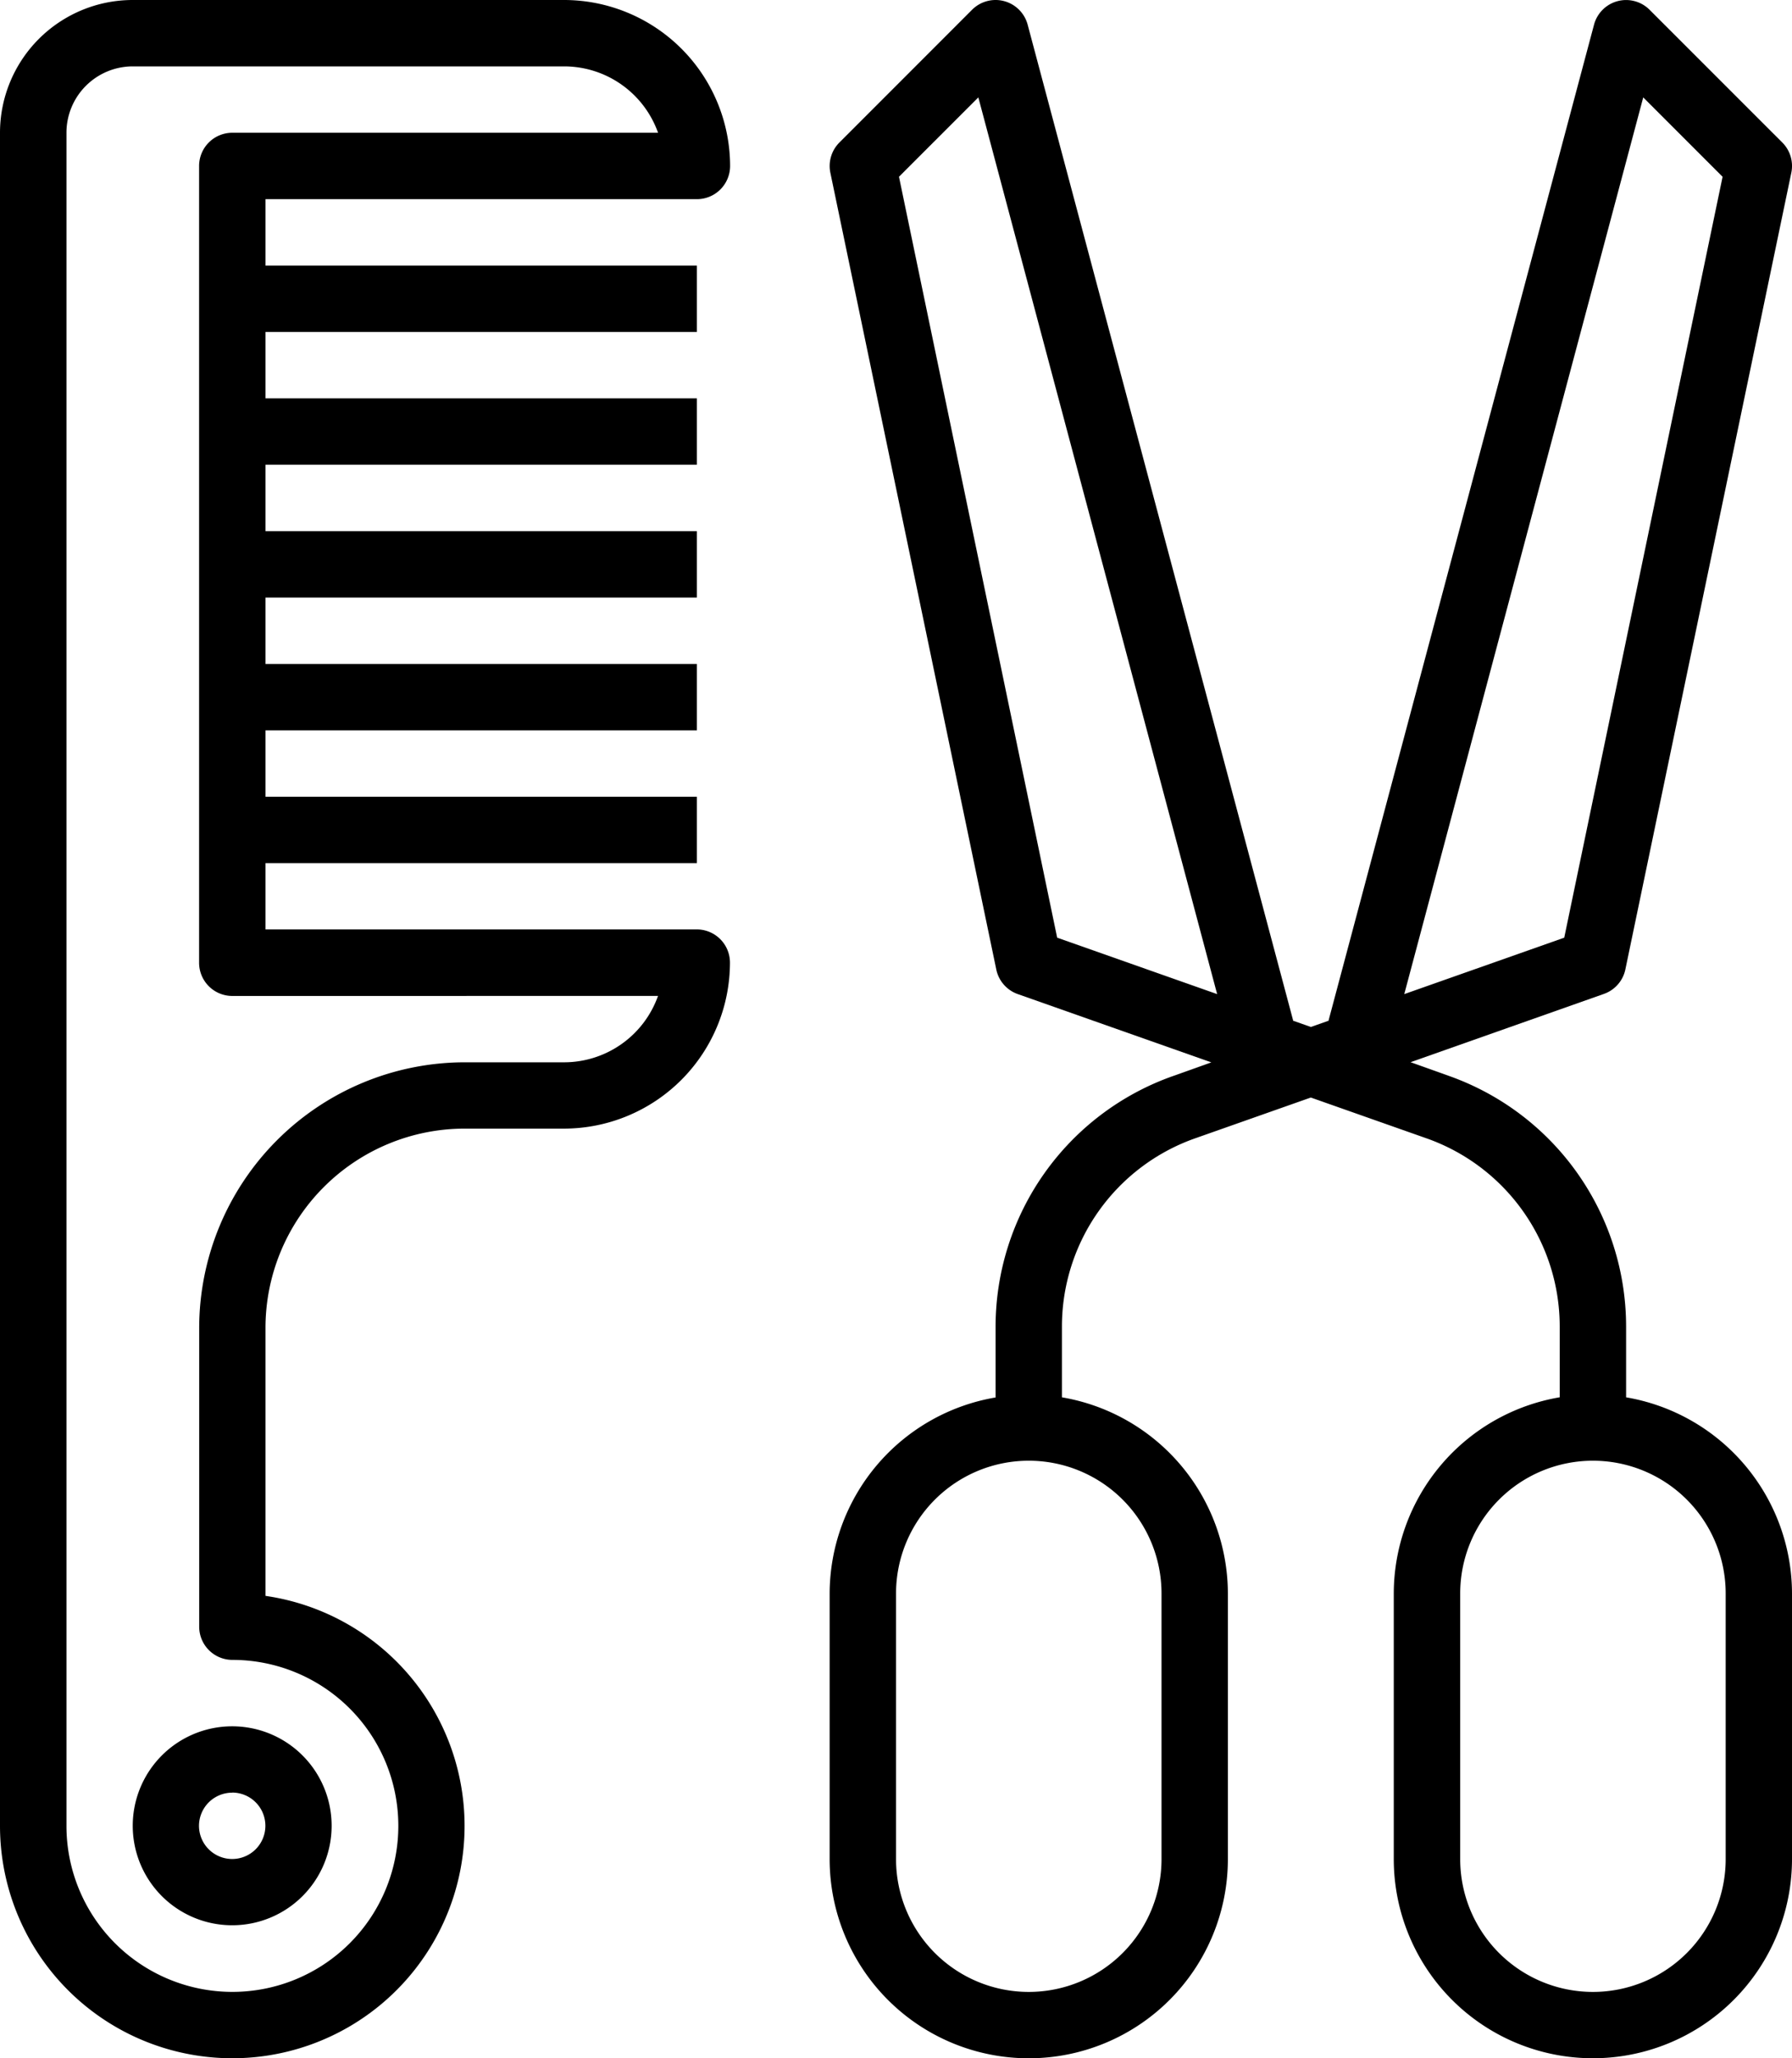
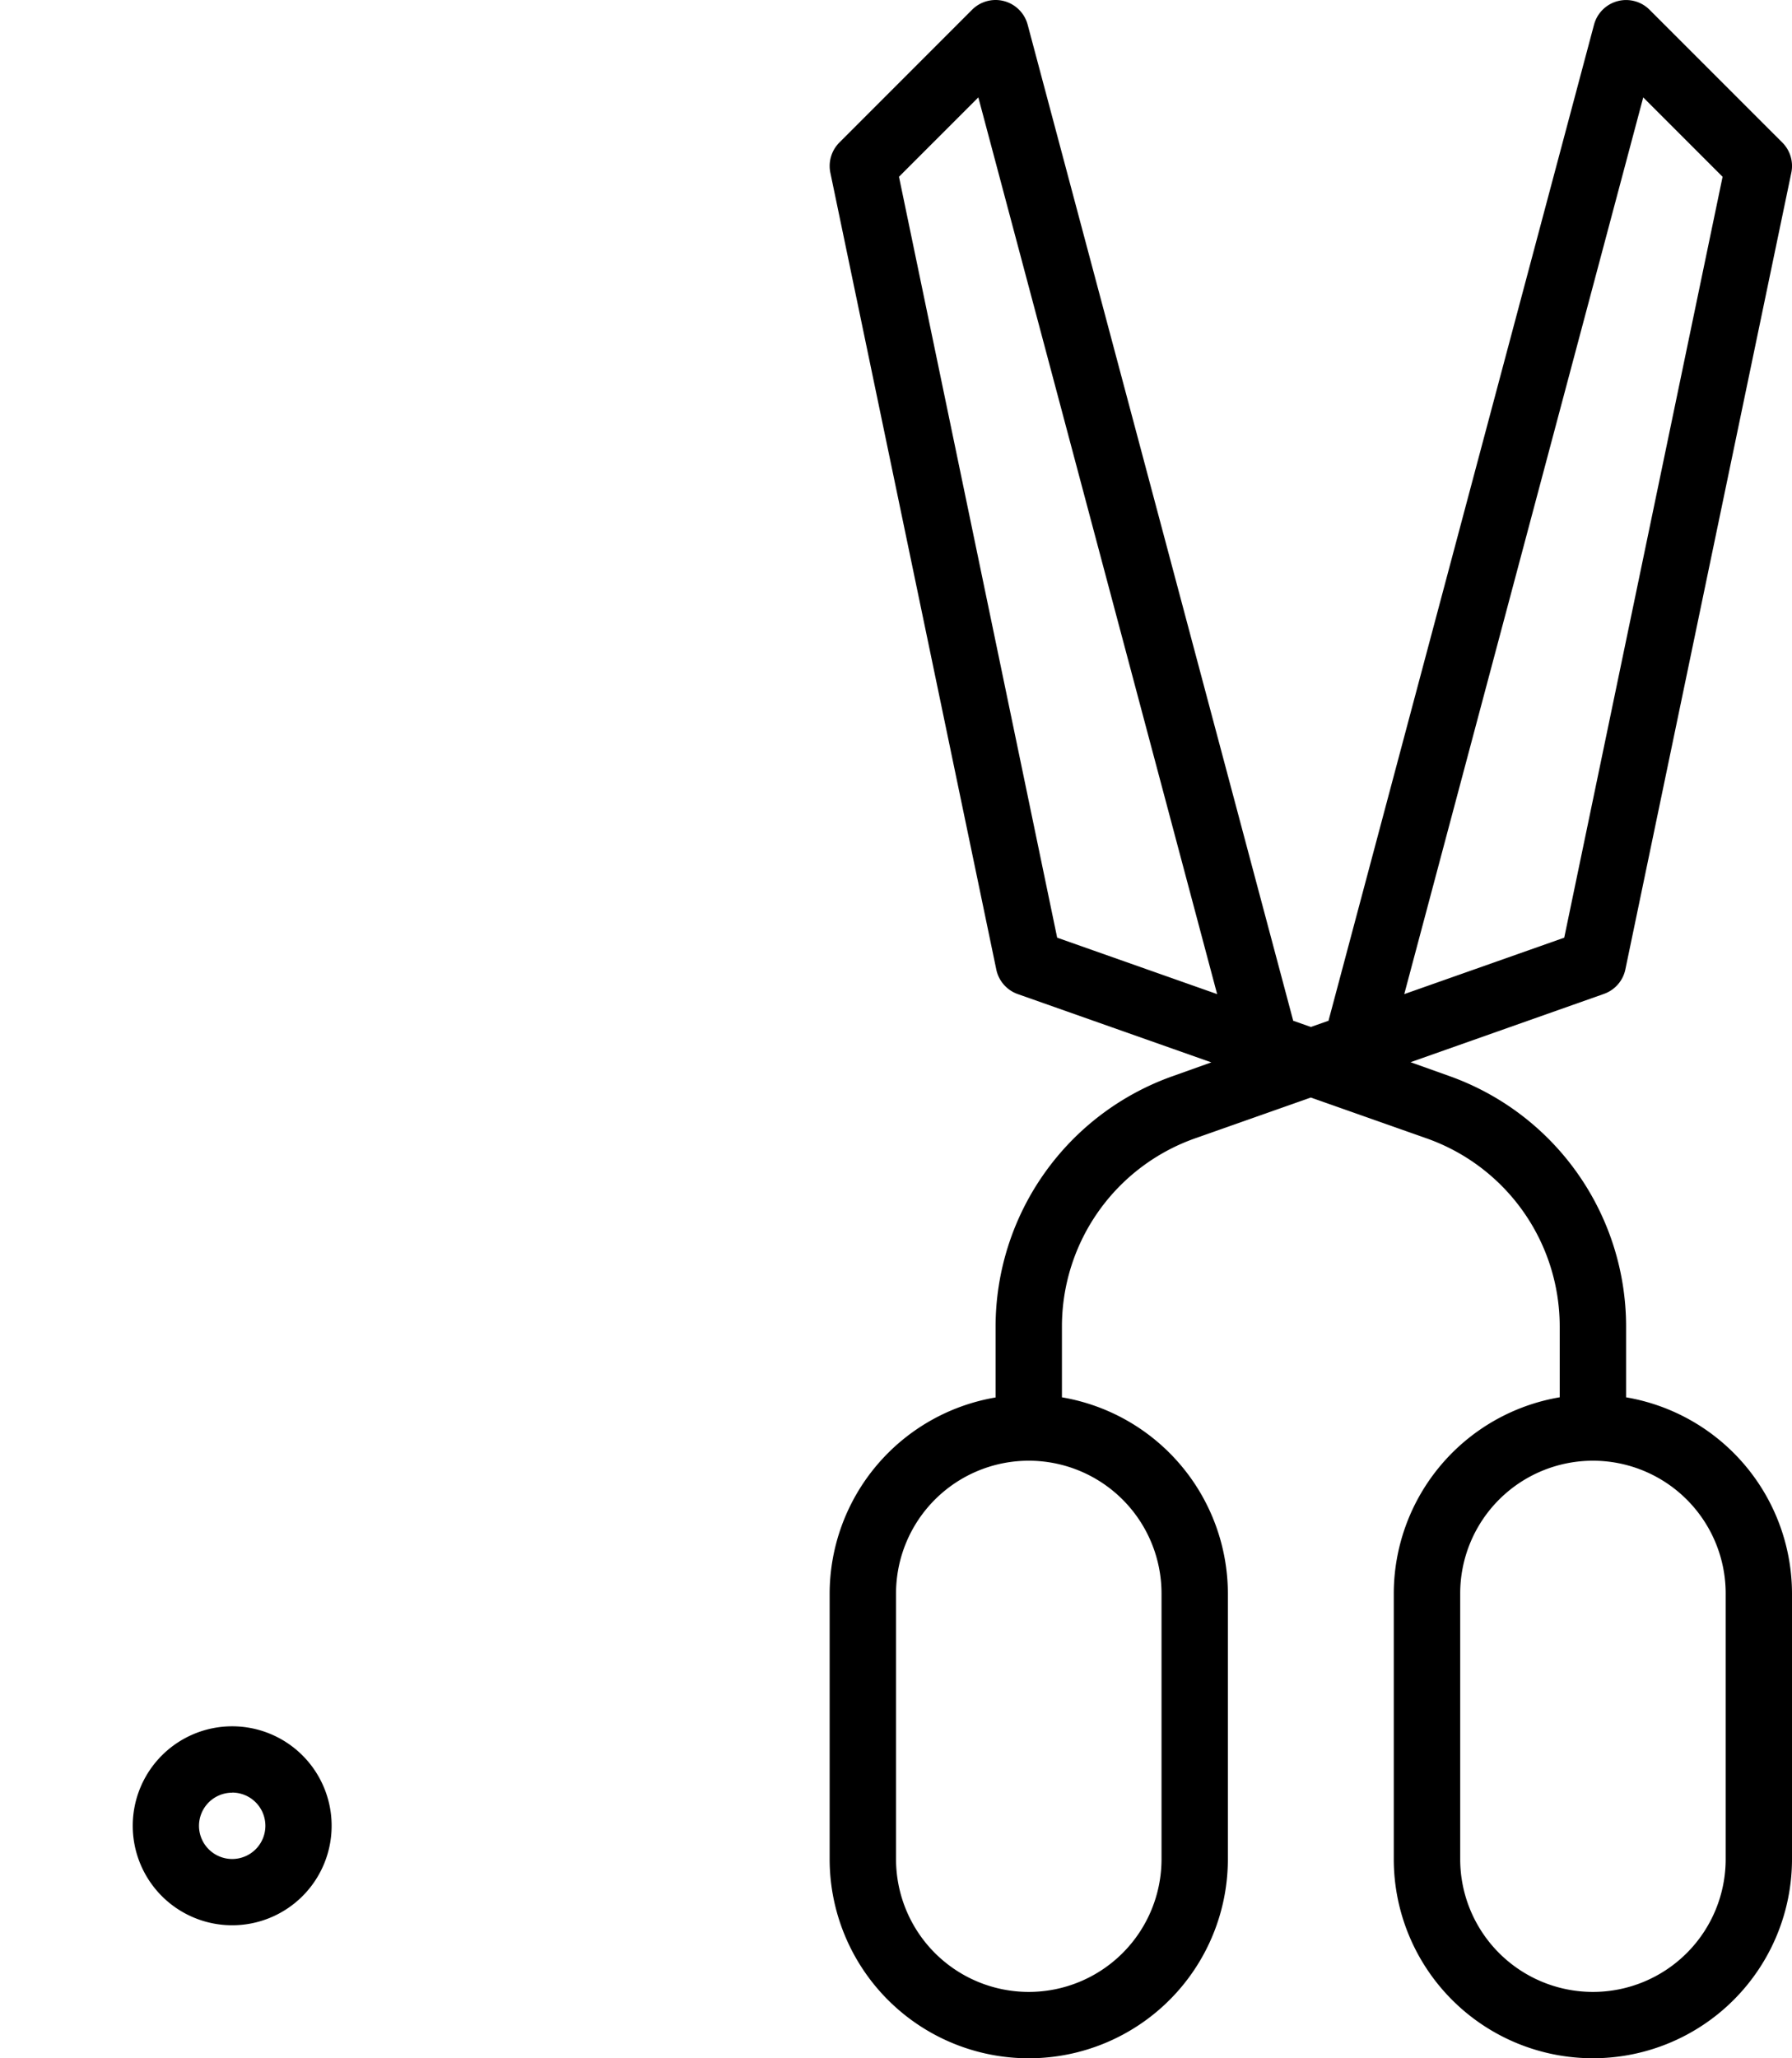
<svg xmlns="http://www.w3.org/2000/svg" width="52.258" height="60" viewBox="0 0 52.258 60">
  <g id="salon" transform="translate(-5 -1)">
    <g id="Layer_7" data-name="Layer 7" transform="translate(5 1)">
      <path id="Pfad_58" data-name="Pfad 58" d="M9,55.9A2.9,2.9,0,1,0,11.9,53,2.9,2.9,0,0,0,9,55.9Zm2.9-.968a.968.968,0,1,1-.968.968A.968.968,0,0,1,11.9,54.935Z" transform="translate(-5.129 -2.677)" />
-       <path id="Pfad_59" data-name="Pfad 59" d="M25.323,6.806a.968.968,0,0,0,.968-.968A4.845,4.845,0,0,0,21.452,1H8.871A3.871,3.871,0,0,0,5,4.871V54.226a6.774,6.774,0,1,0,7.742-6.705V39.71A5.812,5.812,0,0,1,18.548,33.9h2.9a4.845,4.845,0,0,0,4.839-4.839.968.968,0,0,0-.968-.968H12.742V26.161H25.323V24.226H12.742V22.29H25.323V20.355H12.742V18.419H25.323V16.484H12.742V14.548H25.323V12.613H12.742V10.677H25.323V8.742H12.742V6.806ZM24.189,30.032a2.909,2.909,0,0,1-2.738,1.935h-2.9a7.751,7.751,0,0,0-7.742,7.742v8.71a.968.968,0,0,0,.968.968,4.839,4.839,0,1,1-4.839,4.839V4.871A1.935,1.935,0,0,1,8.871,2.935H21.452a2.909,2.909,0,0,1,2.738,1.935H11.774a.968.968,0,0,0-.968.968V29.065a.968.968,0,0,0,.968.968Z" transform="translate(-5 -1)" />
      <path id="Pfad_60" data-name="Pfad 60" d="M53.226,41.732V39.664a7.753,7.753,0,0,0-5.165-7.3l-1.121-.4,5.64-1.991a.968.968,0,0,0,.625-.715L58.044,6.036a.968.968,0,0,0-.263-.882L53.91,1.284a.968.968,0,0,0-1.619.435L44.549,30.75h.014l-.53.187-.53-.187h.014L35.774,1.718a.968.968,0,0,0-1.619-.435L30.284,5.155a.968.968,0,0,0-.263.882l4.839,23.226a.968.968,0,0,0,.625.715l5.645,1.991-1.121.4a7.753,7.753,0,0,0-5.17,7.3v2.068A5.812,5.812,0,0,0,30,47.452v7.742a5.806,5.806,0,1,0,11.613,0V47.452a5.812,5.812,0,0,0-4.839-5.719V39.664a5.817,5.817,0,0,1,3.871-5.476l3.387-1.194,3.387,1.194a5.817,5.817,0,0,1,3.871,5.476v2.068a5.812,5.812,0,0,0-4.839,5.719v7.742a5.806,5.806,0,1,0,11.613,0V47.452a5.812,5.812,0,0,0-4.839-5.719Zm.5-37.893,2.314,2.314L51.422,28.334l-4.665,1.645ZM32.022,6.153l2.314-2.314L41.3,29.979l-4.665-1.645Zm7.656,41.3v7.742a3.871,3.871,0,0,1-7.742,0V47.452a3.871,3.871,0,1,1,7.742,0Zm16.452,7.742a3.871,3.871,0,0,1-7.742,0V47.452a3.871,3.871,0,1,1,7.742,0Z" transform="translate(-5.806 -1)" />
    </g>
  </g>
</svg>